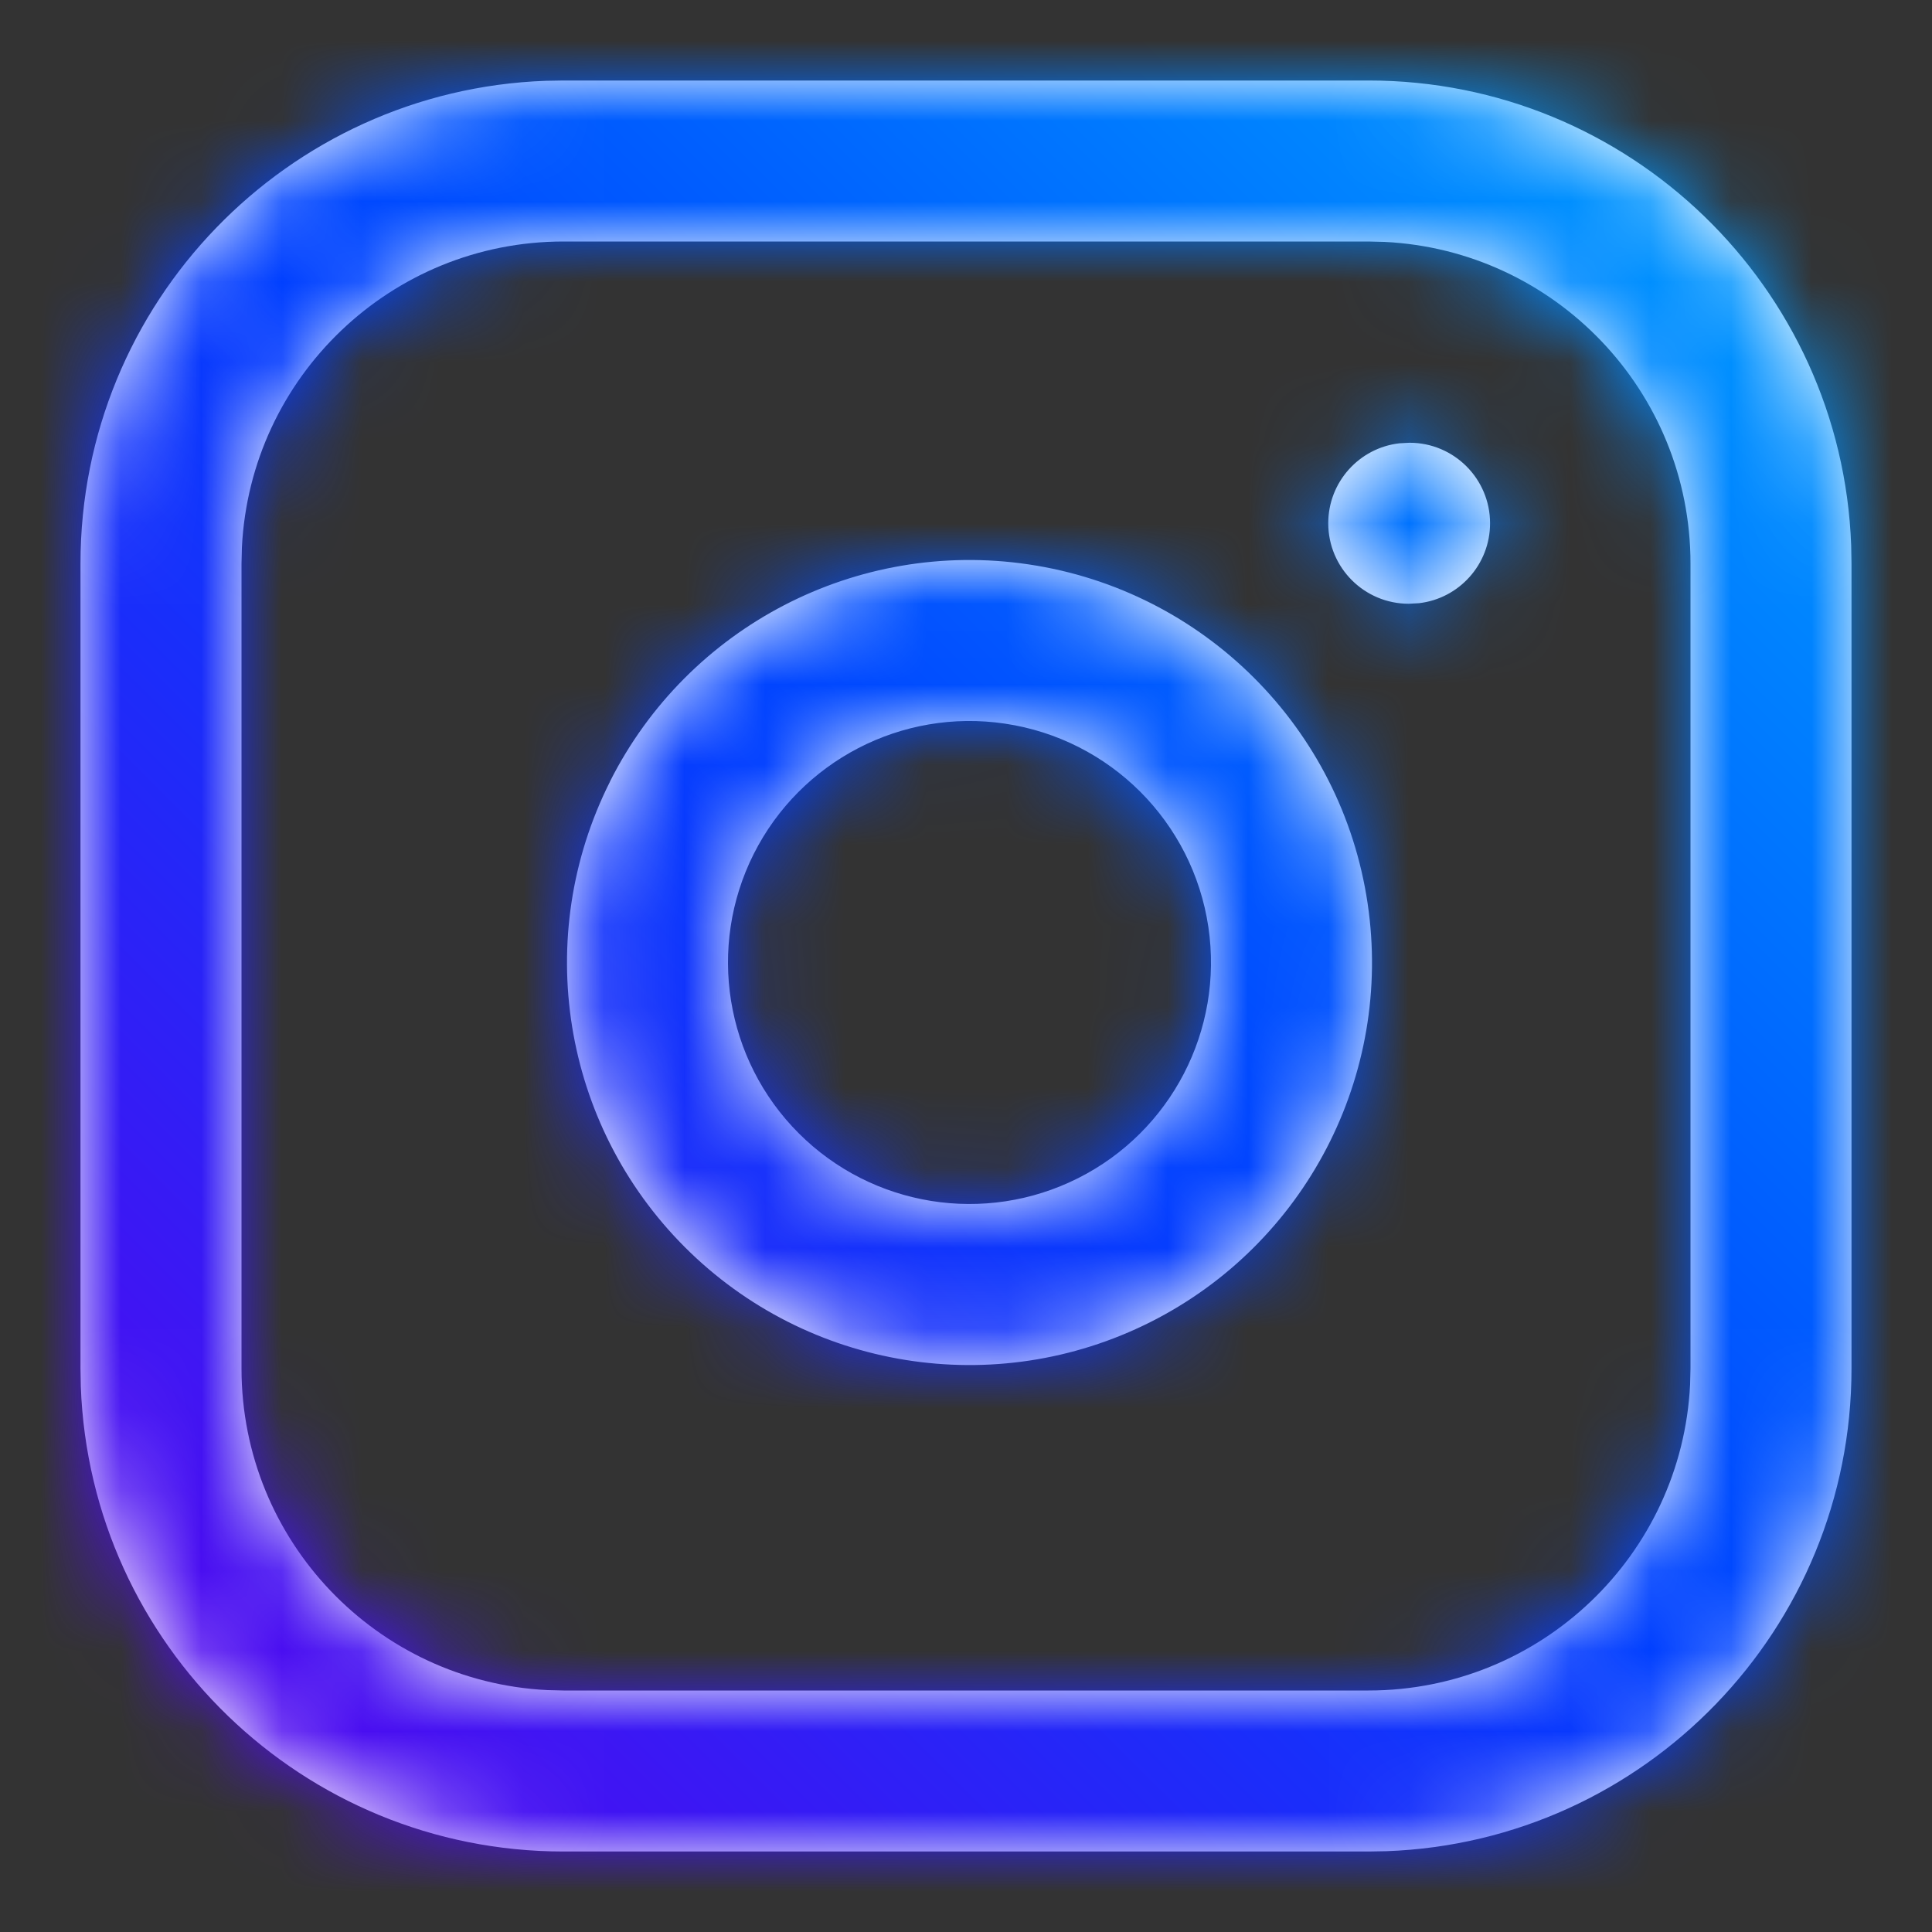
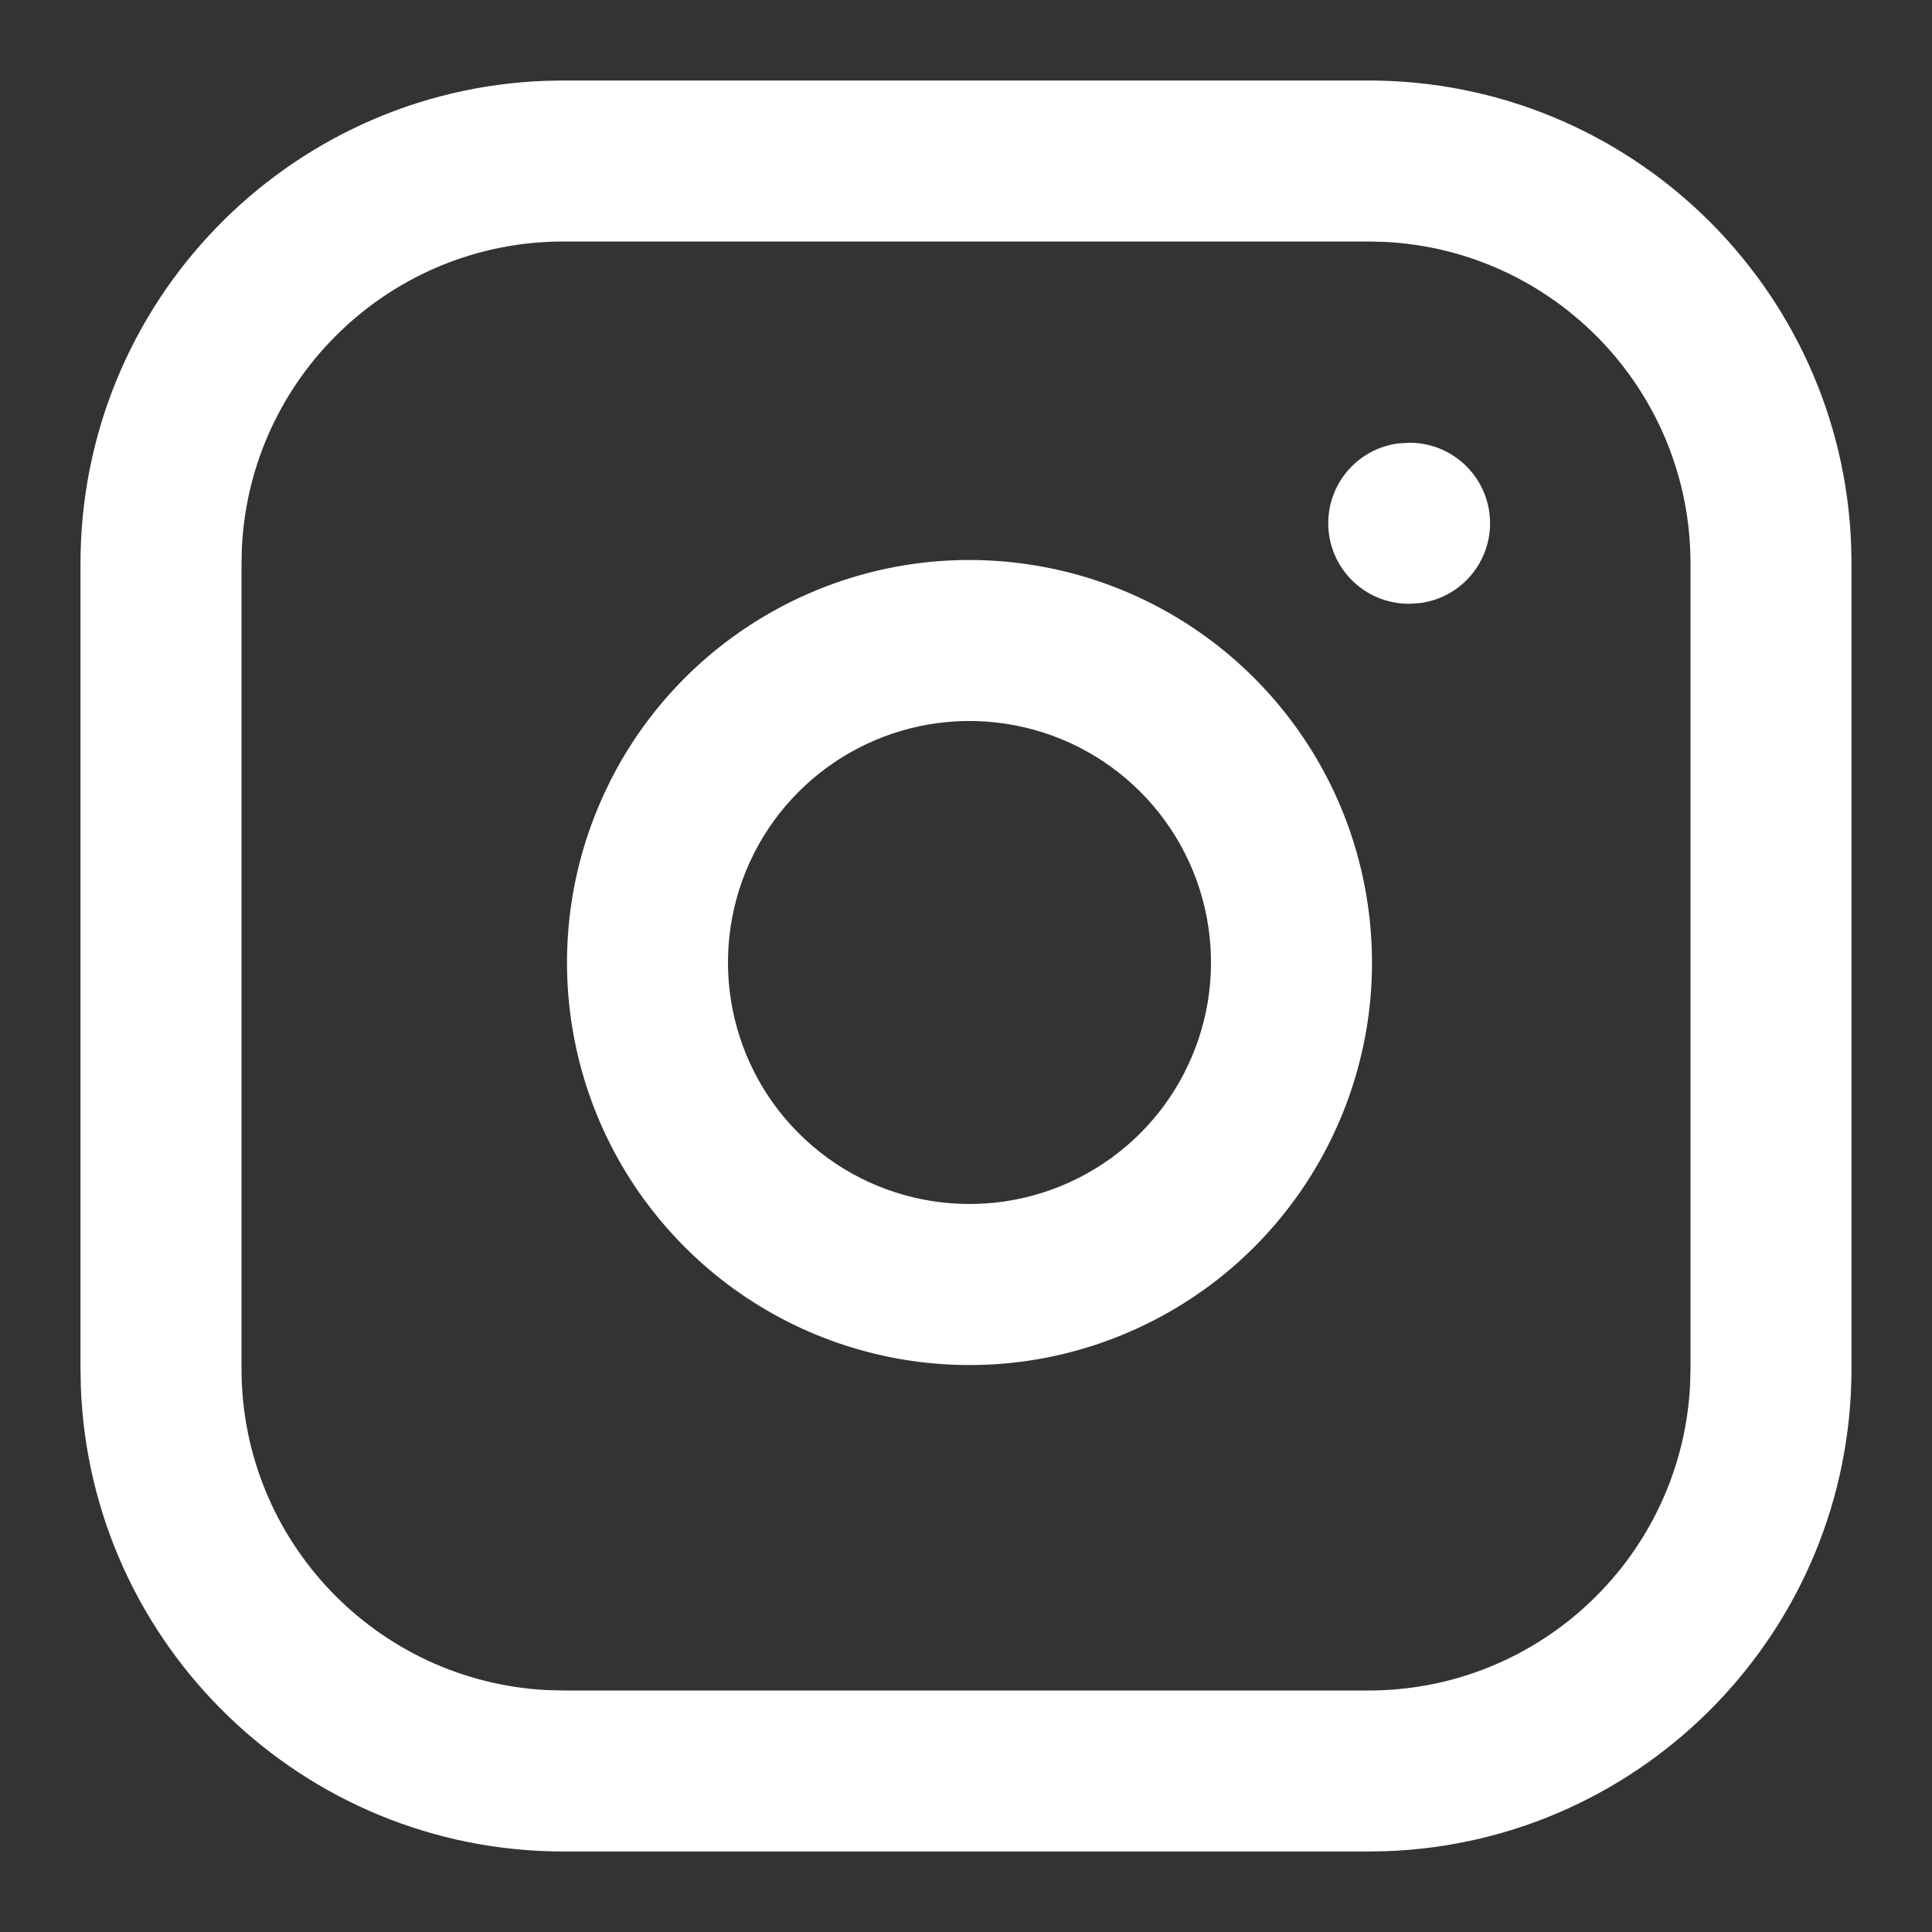
<svg xmlns="http://www.w3.org/2000/svg" xmlns:xlink="http://www.w3.org/1999/xlink" width="24" height="24" viewBox="0 0 24 24">
  <rect x="0" y="0" width="24" height="24" fill="#333333" stroke="none" />
  <defs>
    <linearGradient id="ki7pwnjxwc" x1="87.761%" x2="13.183%" y1="13.21%" y2="87.869%">
      <stop offset="0%" stop-color="#0094FF" />
      <stop offset="49.963%" stop-color="#003FFF" />
      <stop offset="100%" stop-color="#4E0BF0" />
    </linearGradient>
    <path id="d94rka9f4a" d="M17 1c3.238 0 5.878 2.566 5.996 5.775L23 7v10c0 3.238-2.566 5.878-5.775 5.996L17 23H7c-3.238 0-5.878-2.566-5.996-5.775L1 17V7c0-3.238 2.566-5.878 5.775-5.996L7 1h10zm0 2H7C4.858 3 3.109 4.684 3.005 6.8L3 7v10c0 2.142 1.684 3.891 3.8 3.995L7 21h10c2.142 0 3.891-1.684 3.995-3.8L21 17V7c0-2.142-1.684-3.891-3.8-3.995L17 3zM7.577 9.709c.97-1.927 3.066-3.015 5.2-2.698 2.178.323 3.89 2.034 4.212 4.212.317 2.134-.771 4.23-2.698 5.2-1.927.97-4.258.595-5.783-.93-1.526-1.526-1.9-3.857-.93-5.784zm4.906-.72c-1.28-.19-2.538.463-3.12 1.619-.581 1.156-.356 2.555.559 3.47s2.314 1.14 3.47.558c1.156-.581 1.809-1.84 1.619-3.12-.194-1.307-1.22-2.333-2.528-2.527zM17.51 5.5c.552 0 1 .448 1 1 0 .513-.386.936-.883.993L17.5 7.5c-.552 0-1-.448-1-1 0-.513.386-.936.883-.993l.127-.007z" />
  </defs>
  <g fill="none" fill-rule="evenodd">
    <g>
      <g>
        <g>
          <g>
            <g>
              <g transform="translate(-694 -604) translate(385 142) translate(50 346) translate(0 82) translate(250 25) translate(9 9)">
                <mask id="zwn7o8dkbb" fill="#000">
                  <use xlink:href="#d94rka9f4a" />
                </mask>
                <use fill="#fff" fill-rule="nonzero" xlink:href="#d94rka9f4a" />
                <g fill="url(#ki7pwnjxwc)" mask="url(#zwn7o8dkbb)">
-                   <path d="M0 0H24V24H0z" />
-                 </g>
+                   </g>
              </g>
            </g>
          </g>
        </g>
      </g>
    </g>
  </g>
</svg>